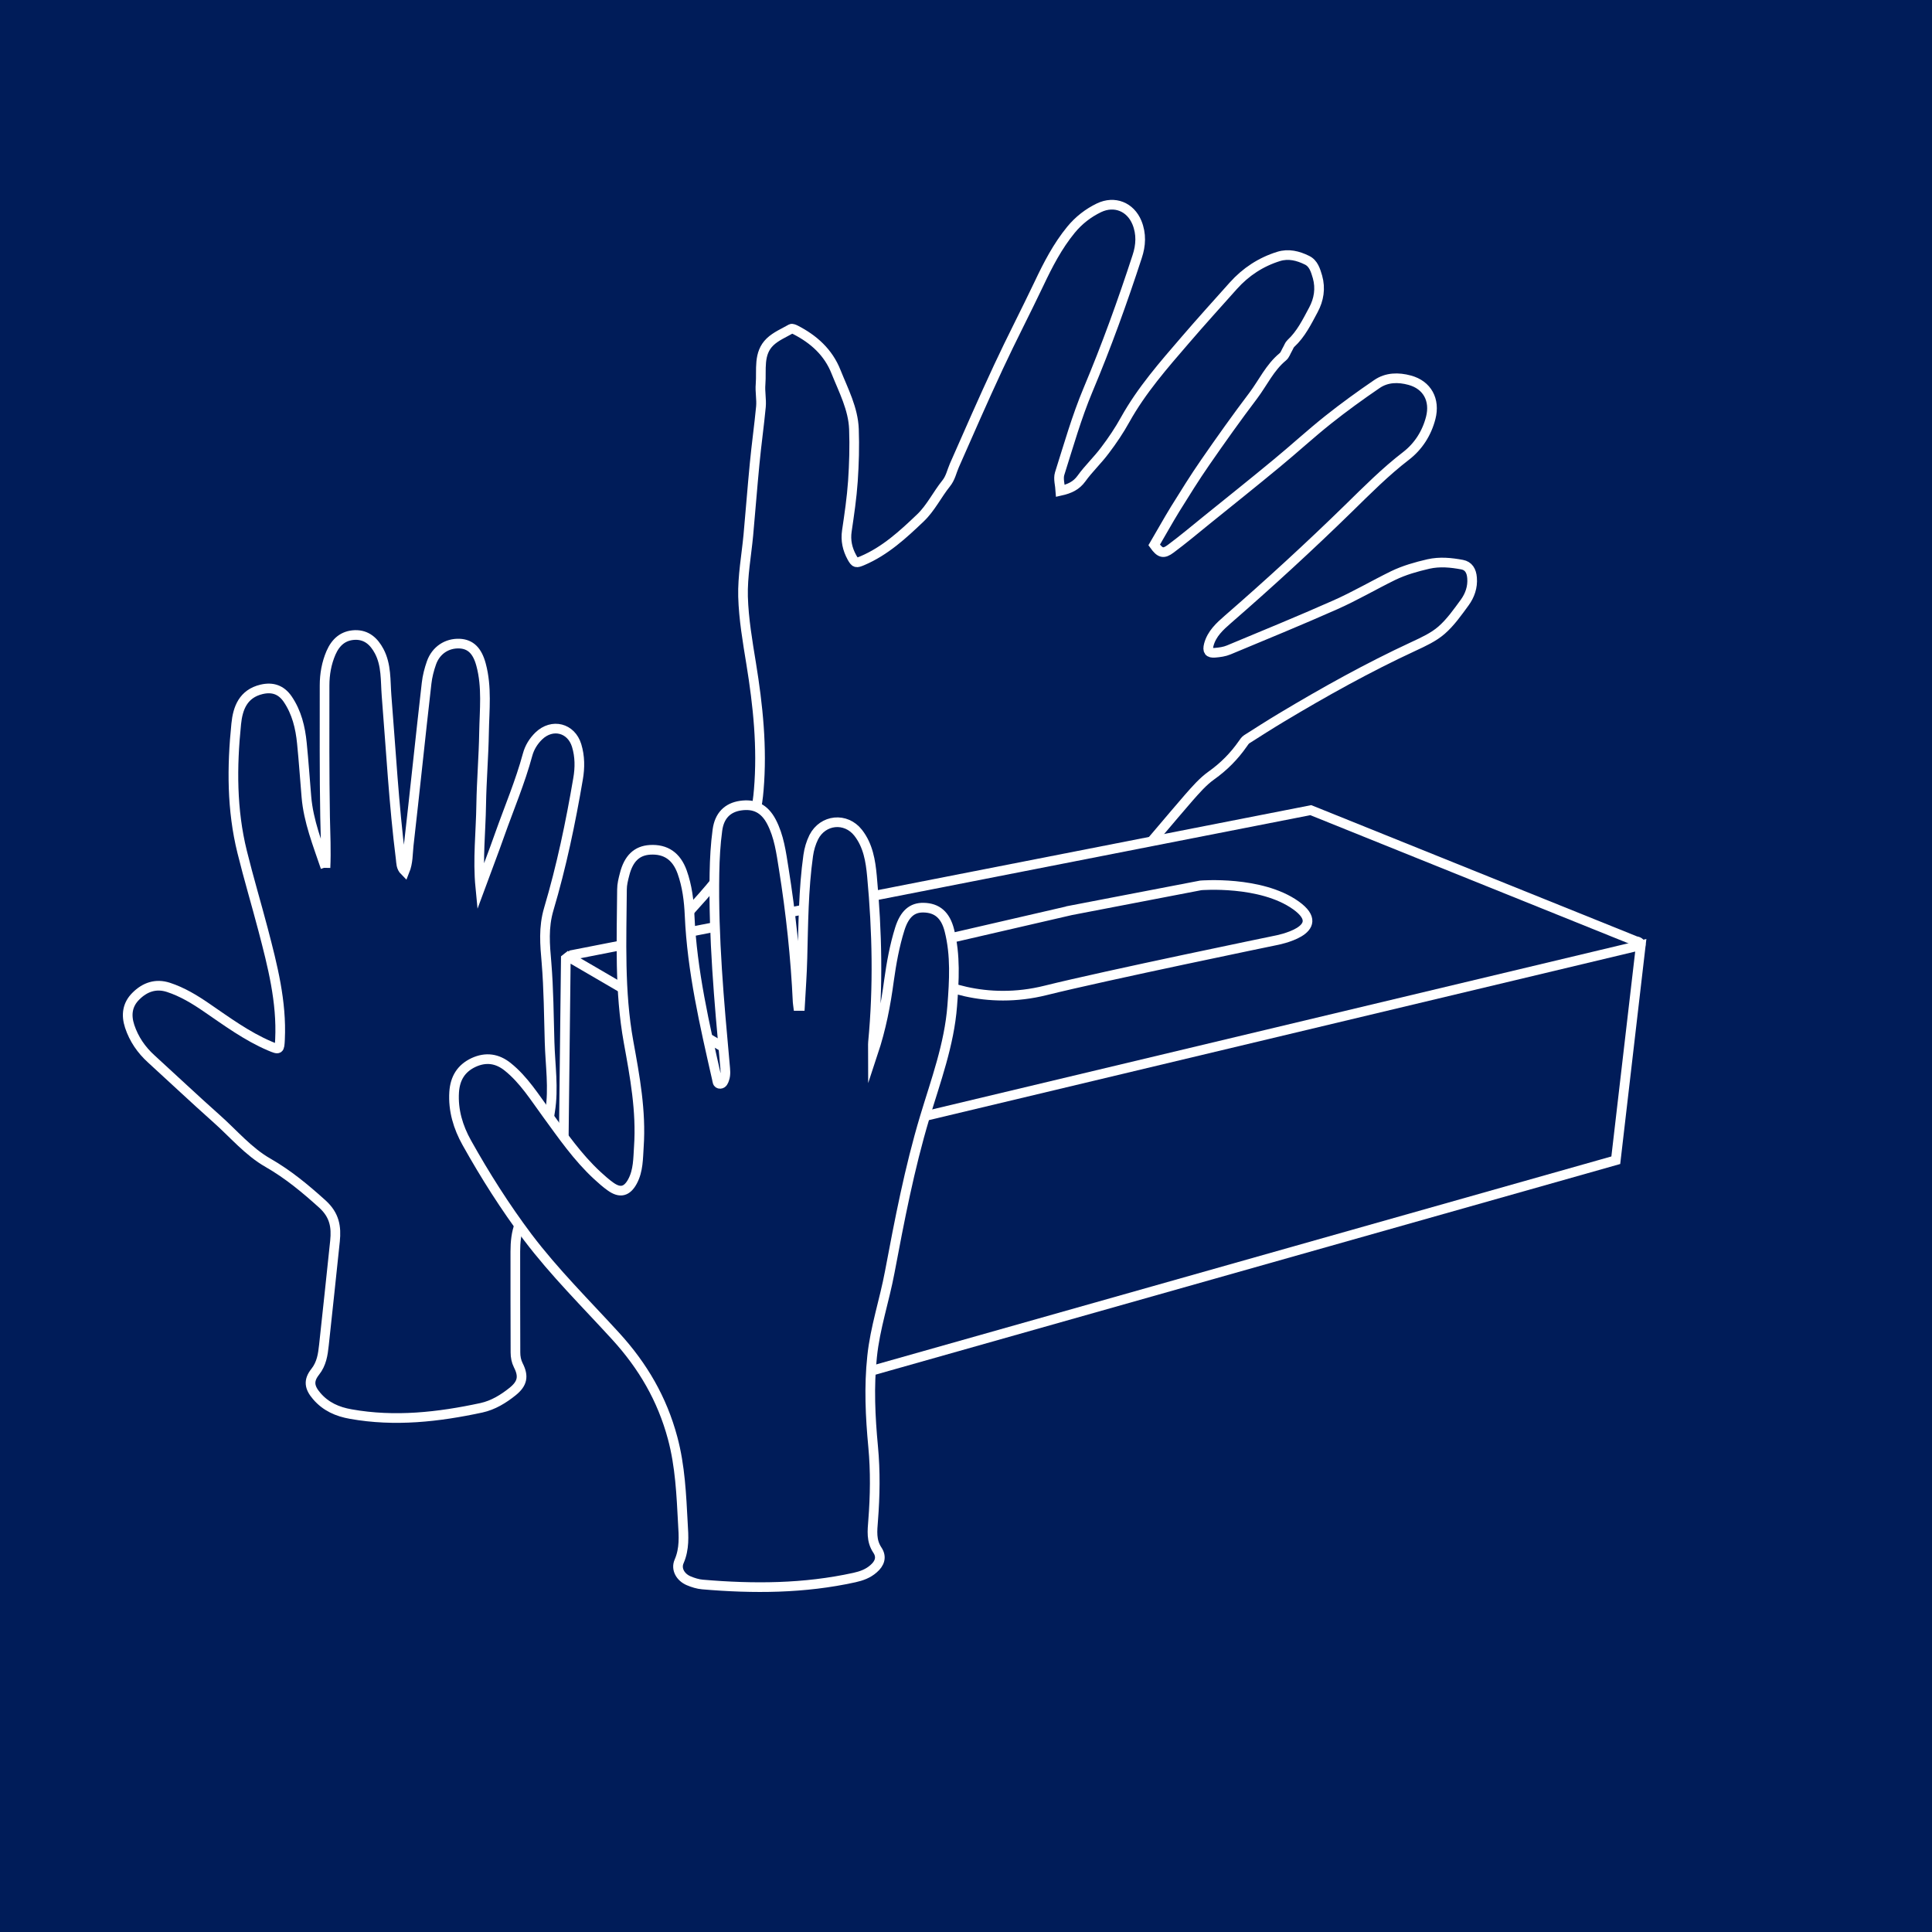
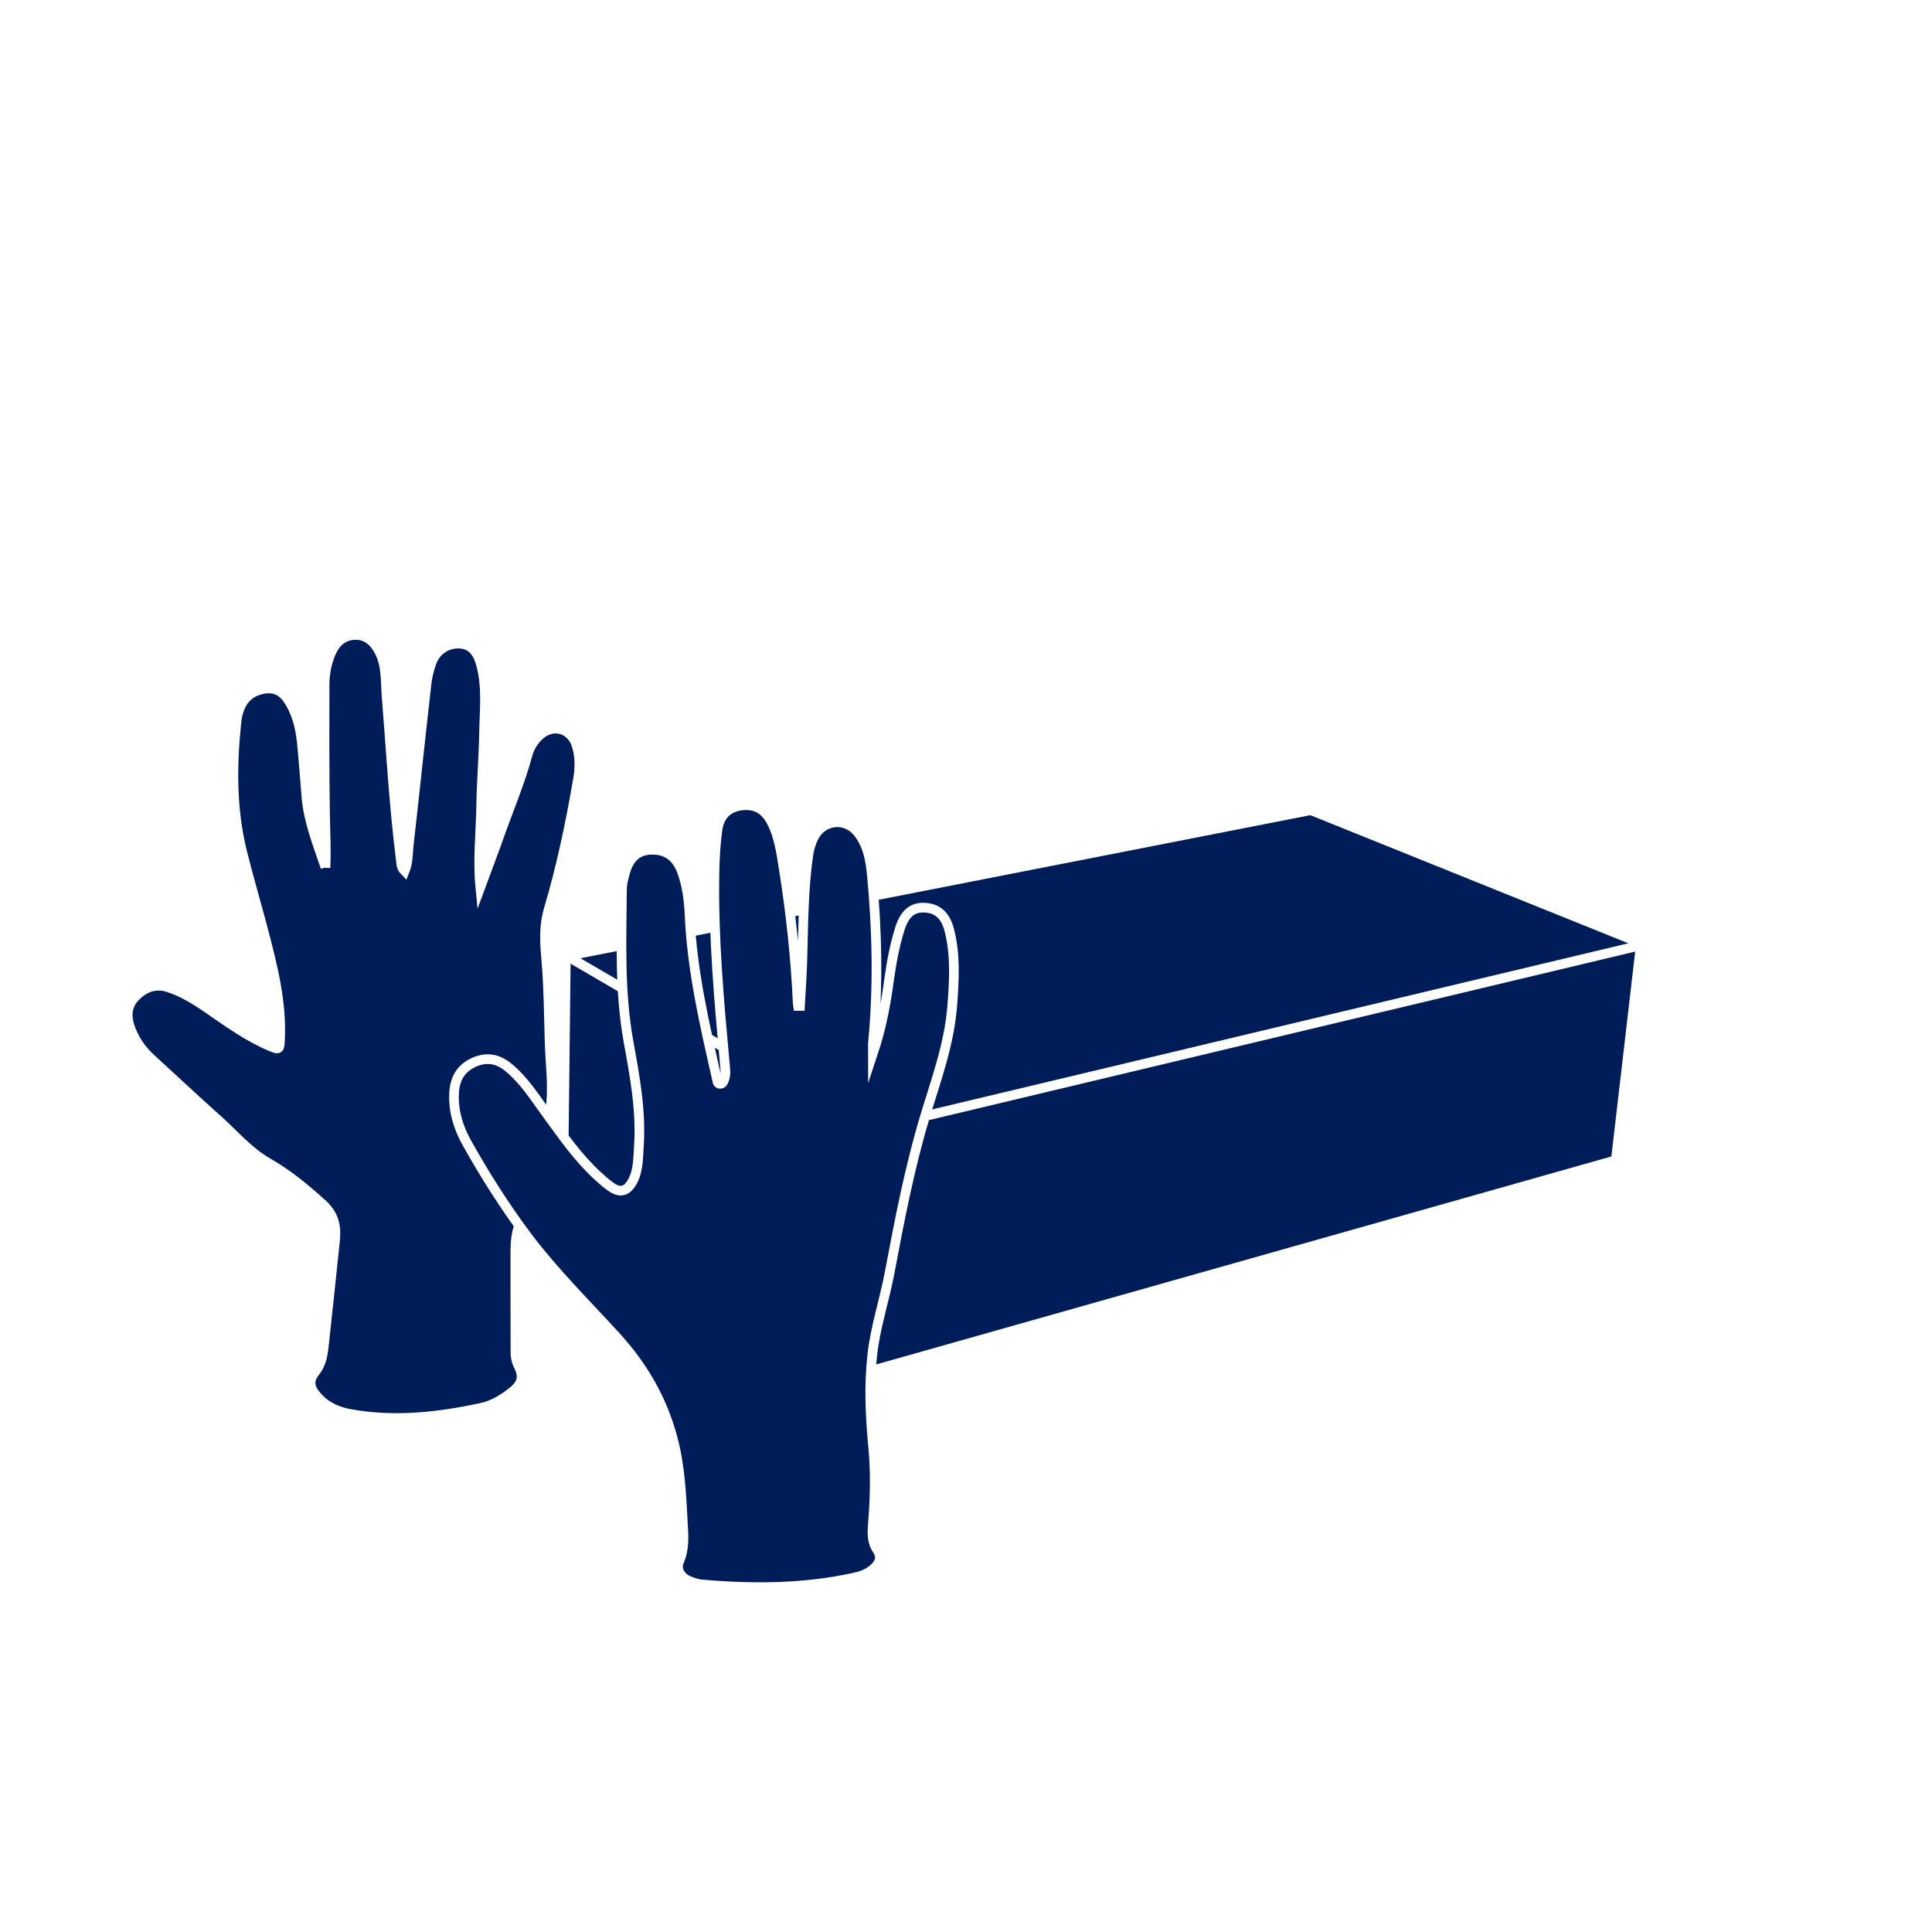
<svg xmlns="http://www.w3.org/2000/svg" id="Warstwa_1" data-name="Warstwa 1" viewBox="0 0 150 150">
  <defs>
    <style>
      .cls-1 {
        stroke: #fff;
        stroke-miterlimit: 10;
        stroke-width: .75px;
      }

      .cls-1, .cls-2 {
        fill: #001c59;
      }
    </style>
  </defs>
-   <rect class="cls-2" width="150" height="150" />
  <g>
-     <path class="cls-1" d="M66.36,88.46c-.34-.3-.72-.58-1.02-.91-1.33-1.47-2.64-2.97-3.95-4.45-.06-.07-.12-.15-.19-.2-2.31-1.68-4.1-3.91-6.1-5.91-.59-.59-1.15-1.23-1.8-1.75-.51-.41-1.11-.72-1.69-1.01-.45-.22-.59-.46-.27-.86.87-1.08,1.76-2.16,2.7-3.19,1.49-1.63,2.85-3.35,3.92-5.29.62-1.11.85-2.33.95-3.56.28-3.3-.06-6.56-.59-9.81-.28-1.72-.58-3.46-.63-5.2-.04-1.58.26-3.18.41-4.76.17-1.85.31-3.71.49-5.56.14-1.48.35-2.95.49-4.43.05-.57-.08-1.16-.03-1.74.09-1.13-.2-2.39.74-3.29.45-.43,1.07-.69,1.63-1.01.07-.04.24.03.34.08,1.42.73,2.55,1.74,3.15,3.26.58,1.45,1.33,2.86,1.39,4.45.05,1.34.01,2.69-.08,4.03-.09,1.3-.28,2.59-.47,3.87-.11.74.04,1.41.39,2.05.26.47.34.46.82.26,1.76-.75,3.15-2.03,4.5-3.32.8-.76,1.3-1.81,2-2.68.34-.42.43-.92.63-1.38,1.13-2.56,2.25-5.13,3.43-7.66,1.01-2.17,2.12-4.3,3.15-6.47.7-1.48,1.44-2.91,2.48-4.18.6-.73,1.33-1.3,2.18-1.71,1.2-.57,2.43-.08,2.94,1.15.36.88.31,1.77.02,2.64-1.14,3.5-2.39,6.96-3.82,10.36-.88,2.1-1.51,4.32-2.2,6.5-.12.39.03.87.06,1.33.72-.16,1.23-.4,1.63-.95.56-.78,1.27-1.44,1.84-2.21.57-.75,1.1-1.54,1.56-2.37,1.27-2.28,2.98-4.23,4.67-6.19,1.22-1.42,2.48-2.81,3.73-4.21.96-1.07,2.13-1.84,3.51-2.27.77-.24,1.51-.05,2.2.29.52.25.67.8.82,1.3.25.89.11,1.76-.32,2.56-.5.93-.96,1.88-1.75,2.61-.12.11-.17.29-.26.44-.12.2-.19.45-.36.59-1.01.83-1.54,2.01-2.3,3.02-1.28,1.69-2.51,3.42-3.72,5.17-.82,1.18-1.58,2.41-2.34,3.63-.57.93-1.1,1.89-1.63,2.79.46.64.72.72,1.29.29.94-.7,1.85-1.46,2.76-2.2,1.82-1.47,3.65-2.93,5.45-4.42,1.35-1.11,2.64-2.3,4.01-3.39,1.22-.97,2.49-1.89,3.78-2.77.77-.53,1.67-.54,2.55-.3,1.36.37,1.99,1.53,1.63,2.93-.31,1.2-.97,2.22-1.92,2.95-1.6,1.23-3.02,2.66-4.45,4.06-3.04,2.97-6.17,5.84-9.38,8.63-.63.55-1.25,1.11-1.48,1.97-.12.47,0,.66.48.62.36-.03.74-.08,1.07-.22,2.76-1.15,5.52-2.28,8.25-3.49,1.54-.68,3-1.54,4.51-2.28.87-.42,1.79-.68,2.74-.9.89-.2,1.76-.11,2.62.05.49.09.73.47.77,1.03.06.71-.17,1.36-.57,1.91-.55.75-1.1,1.54-1.8,2.15-.62.54-1.41.9-2.16,1.25-3.54,1.64-6.95,3.54-10.3,5.55-.9.54-1.79,1.11-2.67,1.67-.12.08-.21.22-.3.35-.67.96-1.47,1.77-2.44,2.46-.66.47-1.21,1.11-1.75,1.72-1.5,1.73-2.96,3.5-4.47,5.23-1.44,1.65-3.17,2.96-5.05,4.08-3.5,2.09-6.48,4.75-9.06,7.91-1.92,2.36-3.7,4.81-5.42,7.31-.51.74-1.23,1.32-1.86,1.98h-.09Z" />
    <path class="cls-1" d="M67.61,88.14l-23.29-13.59.16-.42,57.29-11.23,25.24,10.17c.25.02.4.2.37.31-.02.09-.16.18-.34.18-19.81,4.86-39.62,9.71-59.44,14.57Z" />
    <polygon class="cls-1" points="67.22 87.75 66.45 106.77 125.45 90.08 127.39 73.39 67.22 87.75" />
    <polygon class="cls-1" points="43.93 74.43 43.74 91.05 66.45 106.77 67.22 87.75 44.12 74.28 43.93 74.43" />
-     <path class="cls-1" d="M83.14,70.68l-10.09,2.33s-3.49,1.16-1.94,2.33c1.55,1.16,5.43,2.72,10.09,1.55,4.66-1.16,17.86-3.88,17.86-3.88,0,0,4.27-.78,1.55-2.72-2.72-1.94-7.38-1.55-7.38-1.55l-10.09,1.94Z" />
  </g>
  <path class="cls-1" d="M25.27,67.37c.06-1.31,0-2.62-.03-3.93-.06-3.41-.04-6.81-.04-10.22,0-.87.15-1.73.5-2.54.36-.82.94-1.35,1.87-1.38.9-.02,1.47.51,1.87,1.26.57,1.08.48,2.28.57,3.43.34,4.23.57,8.48,1.1,12.69.04.3.01.65.31.95.27-.67.24-1.34.31-1.99.48-4.2.91-8.4,1.39-12.59.06-.54.2-1.08.38-1.59.35-.98,1.2-1.53,2.18-1.49.85.04,1.38.55,1.67,1.64.47,1.74.26,3.51.23,5.27-.03,1.86-.19,3.72-.22,5.59-.03,2.13-.28,4.25-.07,6.41.5-1.36,1.03-2.72,1.51-4.09.73-2.06,1.59-4.08,2.16-6.19.15-.56.45-1.05.87-1.46,1.05-1.01,2.52-.63,2.94.74.26.85.26,1.73.11,2.59-.58,3.41-1.29,6.8-2.27,10.1-.43,1.45-.3,2.78-.18,4.17.17,2.06.18,4.12.24,6.18.05,1.78.33,3.57.04,5.36-.07.44-.12.89-.26,1.31-.84,2.44-1.18,5.03-2.11,7.45-.26.67-.33,1.4-.33,2.13,0,2.61,0,5.22.01,7.83,0,.35.06.68.22,1,.44.86.32,1.42-.43,2.03-.72.58-1.52,1.07-2.43,1.27-3.35.72-6.72,1.1-10.14.49-1.04-.18-1.95-.58-2.65-1.4-.57-.66-.66-1.2-.12-1.88.5-.63.6-1.34.68-2.08.29-2.69.58-5.38.86-8.08.11-1.09-.03-2-.97-2.86-1.33-1.2-2.66-2.31-4.23-3.21-1.53-.87-2.69-2.27-4.01-3.44-1.71-1.52-3.37-3.09-5.06-4.63-.77-.7-1.34-1.53-1.67-2.52-.29-.88-.19-1.69.48-2.35.7-.7,1.55-1,2.53-.68,1.07.35,2.03.93,2.96,1.57,1.58,1.08,3.12,2.22,4.9,2.98.75.32.76.3.8-.51.14-2.93-.58-5.72-1.31-8.51-.53-2.02-1.13-4.02-1.63-6.05-.81-3.27-.8-6.6-.46-9.93.12-1.23.54-2.35,1.97-2.69.85-.2,1.52.03,2.02.75.71,1.04.99,2.22,1.11,3.44.14,1.38.23,2.77.35,4.16.16,1.9.87,3.66,1.48,5.47Z" />
  <path class="cls-1" d="M62.11,78.1c.07-1.24.16-2.48.19-3.72.07-2.66.08-5.32.45-7.96.07-.5.21-.97.43-1.42.71-1.39,2.49-1.57,3.45-.34.77.99.96,2.18,1.07,3.37.4,4.29.49,8.58.08,12.88-.02.24,0,.48,0,.86.64-1.93.99-3.77,1.24-5.64.19-1.36.43-2.7.84-4.01.37-1.17.96-1.67,1.85-1.65,1.04.02,1.7.57,2,1.77.49,1.93.37,3.9.22,5.86-.23,3-1.28,5.81-2.14,8.67-1.18,3.94-1.95,7.96-2.71,11.99-.41,2.2-1.14,4.32-1.37,6.56-.25,2.34-.14,4.67.08,7,.18,1.91.15,3.82,0,5.73-.06.8-.16,1.57.33,2.3.36.54.18,1.04-.3,1.45-.43.38-.94.56-1.48.68-3.9.86-7.84.88-11.8.54-.36-.03-.74-.15-1.07-.29-.64-.27-1.01-.91-.74-1.51.42-.97.35-1.95.29-2.93-.12-2.23-.21-4.46-.8-6.65-.81-3.02-2.3-5.58-4.42-7.9-2.31-2.53-4.76-4.95-6.83-7.69-1.75-2.33-3.31-4.79-4.73-7.33-.67-1.2-1.07-2.51-.98-3.93.07-1.06.53-1.84,1.51-2.3.96-.44,1.84-.31,2.65.34,1.26,1.01,2.1,2.38,3.04,3.66,1.22,1.67,2.39,3.37,3.92,4.78.33.3.66.6,1.03.86.73.52,1.27.39,1.7-.41.45-.84.43-1.78.49-2.69.19-2.76-.31-5.45-.8-8.14-.71-3.92-.54-7.88-.51-11.83,0-.39.1-.79.2-1.17.31-1.24.96-1.85,1.98-1.91,1.22-.07,2.05.5,2.49,1.72.39,1.09.53,2.23.58,3.37.19,4.32,1.17,8.51,2.12,12.7.04.16.02.39.26.38.19-.01.27-.21.32-.37.13-.36.07-.74.04-1.11-.45-4.95-.9-9.9-.81-14.88.02-1.12.08-2.24.23-3.34.15-1.13.79-1.75,1.79-1.9,1.08-.16,1.86.22,2.4,1.24.6,1.14.76,2.41.96,3.66.55,3.44.92,6.9,1.08,10.37,0,.09.03.19.04.28.04,0,.08,0,.11,0Z" />
</svg>